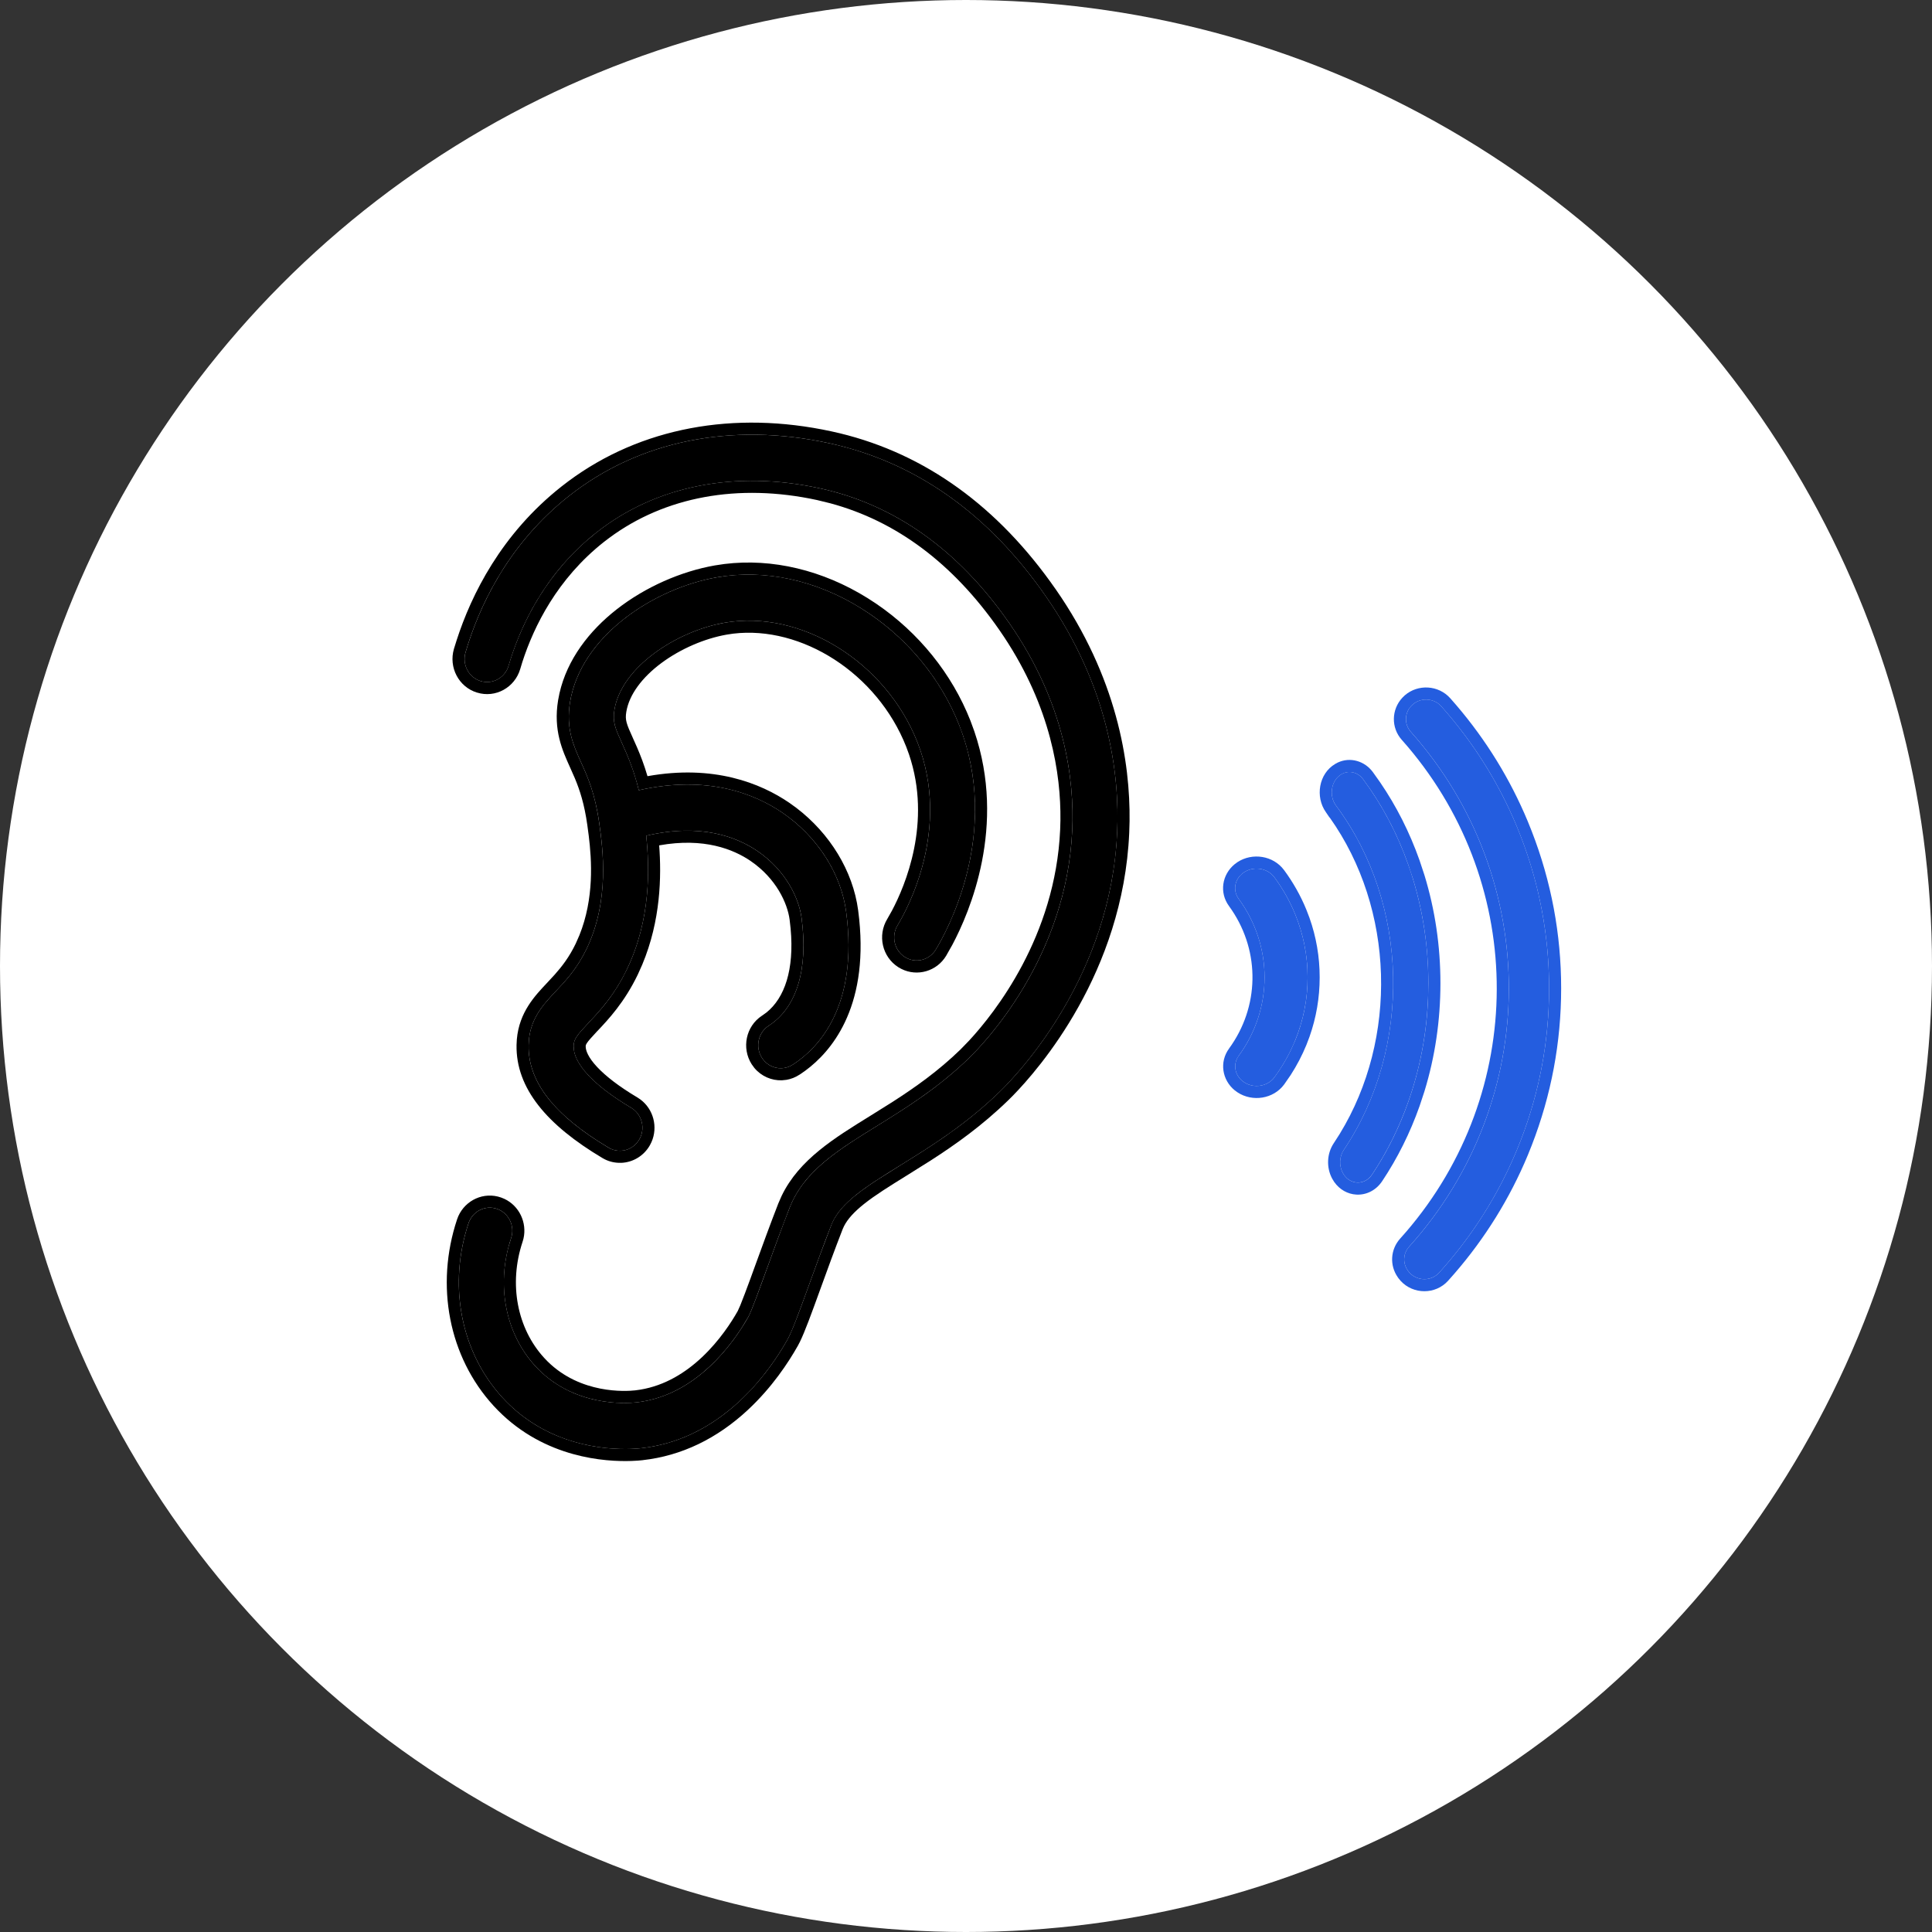
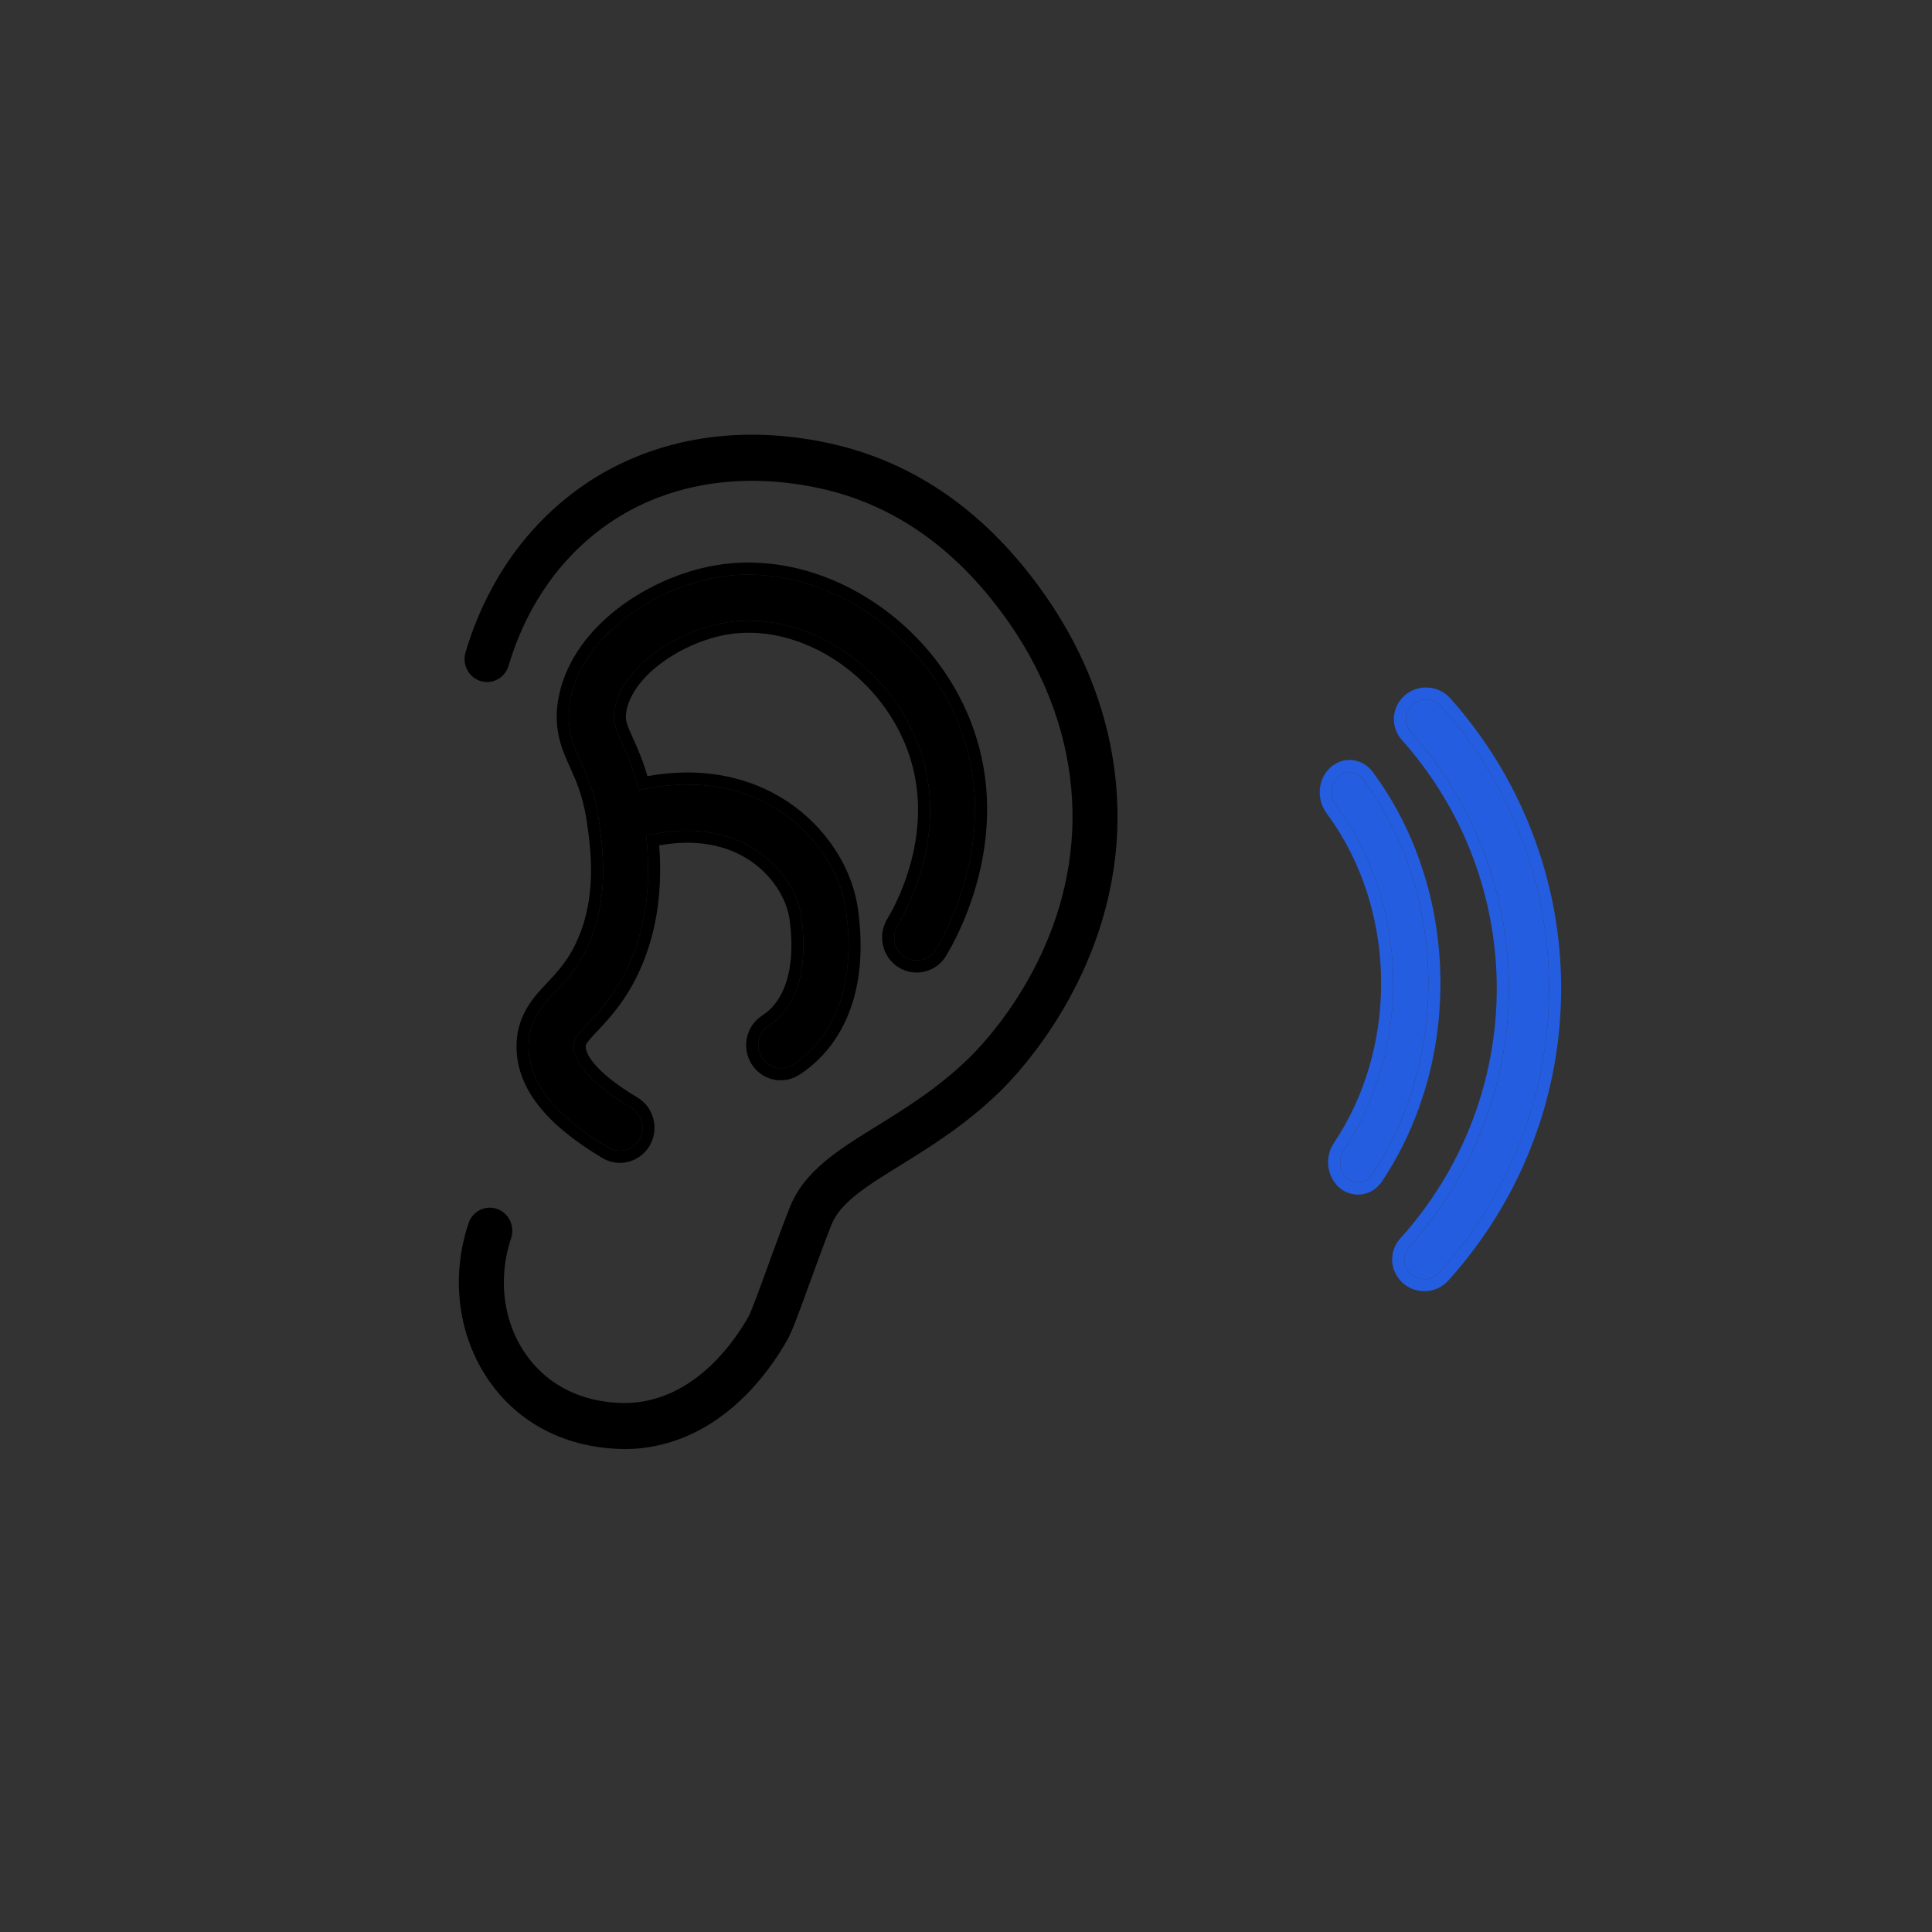
<svg xmlns="http://www.w3.org/2000/svg" width="80" height="80" viewBox="0 0 80 80" fill="none">
  <rect x="0" y="0" width="80" height="80" fill="#333333" stroke="none" />
-   <circle cx="40" cy="40" r="40" fill="white" />
  <path d="M43.293 24.671C40.91 21.25 37.892 19.123 34.324 18.351C30.28 17.475 26.459 18.252 23.562 20.536C21 22.558 19.818 25.174 19.277 27.013C19.128 27.517 19.407 28.05 19.9 28.201C20.393 28.354 20.913 28.068 21.061 27.563C21.523 25.992 22.529 23.76 24.7 22.048C27.157 20.11 30.438 19.46 33.939 20.218C37.035 20.888 39.672 22.76 41.776 25.779C44.11 29.13 44.491 32.303 44.399 34.376C44.167 39.632 40.793 43.163 40.119 43.817C38.844 45.055 37.498 45.889 36.309 46.625C34.689 47.628 33.289 48.495 32.697 50.01C32.364 50.86 32.048 51.729 31.77 52.497C31.463 53.343 31.115 54.302 30.985 54.533C30.438 55.502 28.891 57.787 26.356 58.069C25.93 58.116 23.725 58.267 22.166 56.567C20.915 55.202 20.531 53.172 21.164 51.269C21.329 50.77 21.069 50.228 20.582 50.058C20.095 49.888 19.566 50.154 19.4 50.654C18.544 53.226 19.084 55.992 20.807 57.873C22.642 59.874 25.08 60.033 26.134 59.996C26.324 59.989 26.469 59.976 26.558 59.966C28.047 59.8 29.418 59.141 30.635 58.009C31.575 57.133 32.221 56.154 32.597 55.488C32.797 55.134 33.05 54.447 33.516 53.161C33.791 52.404 34.102 51.547 34.426 50.72C34.786 49.797 35.884 49.118 37.273 48.258C38.542 47.472 39.98 46.581 41.401 45.202C42.166 44.459 45.995 40.45 46.26 34.462C46.365 32.089 45.936 28.465 43.292 24.671L43.293 24.671Z" fill="black" />
-   <path d="M23.539 19.924C26.529 17.706 30.39 16.987 34.429 17.862L34.775 17.941C38.332 18.804 41.334 20.985 43.702 24.384H43.703C46.252 28.043 46.803 31.559 46.773 34.008L46.759 34.484C46.503 40.282 43.019 44.269 41.932 45.378L41.749 45.56C40.651 46.626 39.543 47.408 38.523 48.063L37.536 48.682C36.834 49.117 36.24 49.486 35.775 49.856C35.368 50.181 35.098 50.477 34.948 50.774L34.891 50.901C34.731 51.311 34.573 51.73 34.421 52.14L33.986 53.332C33.586 54.435 33.329 55.14 33.12 55.567L33.033 55.733C32.641 56.427 31.965 57.452 30.975 58.374V58.375C29.689 59.572 28.219 60.283 26.612 60.462L26.613 60.463C26.513 60.474 26.355 60.488 26.152 60.495H26.151C25.075 60.533 22.581 60.382 20.625 58.407L20.438 58.211C18.582 56.186 18.017 53.227 18.925 50.496L18.978 50.358C19.277 49.691 20.035 49.337 20.747 49.586L20.883 49.641C21.502 49.931 21.827 50.623 21.677 51.285L21.637 51.426C21.056 53.175 21.418 55.011 22.534 56.228L22.666 56.366C24.043 57.733 25.916 57.615 26.3 57.572L26.509 57.543C27.541 57.374 28.396 56.832 29.073 56.194C29.795 55.513 30.289 54.746 30.548 54.287L30.656 54.046C30.706 53.924 30.769 53.763 30.842 53.568C30.983 53.198 31.145 52.75 31.299 52.326L31.744 51.11C31.9 50.688 32.063 50.256 32.23 49.828L32.366 49.518C33.091 48.01 34.561 47.118 36.045 46.199L36.957 45.628C37.883 45.033 38.847 44.355 39.77 43.459L40.124 43.094C41.185 41.95 43.703 38.781 43.899 34.353L43.91 33.968C43.933 32.05 43.513 29.295 41.572 26.368L41.366 26.065C39.449 23.315 37.101 21.573 34.381 20.84L33.833 20.706C30.559 19.997 27.526 20.57 25.229 22.272L25.008 22.44C23.076 23.965 22.109 25.929 21.629 27.414L21.541 27.704C21.316 28.467 20.52 28.916 19.753 28.678V28.679C18.989 28.444 18.574 27.63 18.796 26.872V26.871L18.91 26.506C19.515 24.634 20.749 22.118 23.253 20.143L23.539 19.924ZM34.324 18.35C30.28 17.475 26.458 18.251 23.562 20.536L23.326 20.727C20.926 22.72 19.8 25.231 19.276 27.012L19.253 27.107C19.164 27.582 19.438 28.058 19.9 28.201C20.362 28.343 20.848 28.102 21.029 27.655L21.06 27.562C21.493 26.09 22.405 24.036 24.305 22.375L24.699 22.048C27.156 20.109 30.437 19.459 33.938 20.218C37.035 20.888 39.672 22.759 41.776 25.779C44.11 29.129 44.491 32.303 44.399 34.376L44.368 34.863C43.958 39.849 40.772 43.183 40.119 43.817L39.878 44.045C38.676 45.159 37.423 45.935 36.309 46.625L35.712 46.996C34.351 47.855 33.214 48.684 32.696 50.01L32.212 51.284C32.057 51.703 31.908 52.113 31.769 52.497L31.31 53.746C31.169 54.12 31.049 54.418 30.984 54.533L30.732 54.951C30.035 56.041 28.574 57.822 26.356 58.069L26.117 58.088C25.413 58.124 23.66 58.059 22.313 56.72L22.166 56.566C20.993 55.287 20.581 53.423 21.056 51.627L21.164 51.268C21.319 50.801 21.1 50.295 20.67 50.093L20.582 50.057C20.094 49.887 19.565 50.154 19.399 50.653L19.323 50.895C18.578 53.398 19.137 56.051 20.807 57.873C22.412 59.623 24.479 59.964 25.677 59.997L26.133 59.996C26.323 59.989 26.469 59.975 26.557 59.966C27.953 59.81 29.246 59.222 30.405 58.216L30.634 58.008C31.457 57.242 32.054 56.398 32.443 55.752L32.597 55.487C32.747 55.222 32.926 54.769 33.204 54.017L33.516 53.161C33.654 52.782 33.8 52.379 33.953 51.967L34.425 50.719C34.696 50.028 35.381 49.473 36.292 48.876L37.273 48.258C38.462 47.521 39.8 46.692 41.133 45.455L41.4 45.202C42.141 44.482 45.758 40.697 46.224 35.017L46.259 34.462C46.364 32.089 45.935 28.464 43.291 24.671H43.292C40.984 21.357 38.08 19.257 34.657 18.427L34.324 18.35Z" fill="black" />
  <path d="M23.031 41.027C22.479 41.612 21.909 42.218 21.889 43.279C21.861 44.791 22.945 46.18 25.202 47.522C25.359 47.616 25.532 47.657 25.701 47.651C26.011 47.64 26.308 47.471 26.475 47.176C26.734 46.721 26.582 46.137 26.137 45.872C24.586 44.949 23.739 44.041 23.752 43.316C23.757 43.034 23.882 42.872 24.372 42.352C24.822 41.874 25.439 41.219 25.959 40.137C26.956 38.068 26.898 35.935 26.758 34.606C29.009 34.075 30.502 34.65 31.369 35.243C32.549 36.05 33.084 37.203 33.192 38.013C33.472 40.129 32.995 41.709 31.849 42.461L31.822 42.479C31.39 42.765 31.267 43.356 31.547 43.798C31.731 44.09 32.045 44.244 32.361 44.233C32.524 44.227 32.688 44.178 32.835 44.08L32.854 44.068C33.892 43.387 35.556 41.662 35.038 37.756C34.828 36.173 33.843 34.641 32.403 33.656C31.243 32.862 29.286 32.084 26.451 32.721C26.238 31.842 25.965 31.239 25.751 30.764C25.481 30.168 25.358 29.896 25.441 29.394C25.736 27.607 28.038 26.13 30.001 25.786C33.169 25.232 36.679 27.407 37.991 30.74C39.404 34.329 37.552 37.678 37.167 38.313C36.895 38.76 37.029 39.349 37.466 39.627C37.903 39.905 38.478 39.768 38.749 39.32C39.218 38.548 41.468 34.471 39.719 30.026C38.942 28.053 37.5 26.335 35.659 25.189C33.776 24.016 31.655 23.56 29.687 23.905C27.076 24.362 24.057 26.33 23.604 29.075C23.425 30.161 23.747 30.875 24.06 31.566C24.333 32.171 24.643 32.857 24.816 34.099C24.959 35.132 25.257 37.281 24.288 39.293C23.895 40.109 23.436 40.597 23.03 41.027L23.031 41.027Z" fill="black" />
  <path d="M29.996 23.354C31.983 23.108 34.072 23.612 35.923 24.765L36.28 24.997C38.039 26.193 39.418 27.897 40.184 29.843L40.344 30.28C41.681 34.203 40.158 37.763 39.433 39.125L39.176 39.58C38.788 40.22 37.984 40.451 37.327 40.122L37.197 40.049C36.526 39.622 36.329 38.73 36.739 38.054L36.934 37.708C37.478 36.683 38.597 34.055 37.64 31.237L37.525 30.923C36.324 27.874 33.189 25.897 30.359 26.238L30.087 26.279C29.183 26.438 28.189 26.861 27.392 27.451C26.587 28.048 26.052 28.763 25.934 29.476C25.879 29.812 25.933 29.956 26.206 30.559L26.38 30.95C26.52 31.276 26.672 31.664 26.811 32.14C29.549 31.65 31.492 32.427 32.685 33.243L32.969 33.448C34.361 34.507 35.318 36.062 35.534 37.691L35.578 38.066C35.766 39.912 35.476 41.301 34.98 42.337C34.518 43.302 33.89 43.933 33.352 44.33L33.129 44.486L33.127 44.487L33.107 44.5L33.106 44.499C32.938 44.61 32.755 44.681 32.568 44.713L32.379 44.733C31.949 44.748 31.526 44.567 31.238 44.223L31.124 44.066C30.701 43.397 30.883 42.501 31.545 42.062L31.547 42.061L31.575 42.042L31.74 41.923C32.485 41.323 32.894 40.163 32.738 38.453L32.696 38.078C32.606 37.402 32.143 36.378 31.086 35.655V35.654C30.379 35.172 29.159 34.67 27.295 35.005C27.392 36.286 27.361 38.111 26.594 39.943L26.41 40.354C25.854 41.509 25.192 42.211 24.735 42.695L24.734 42.694C24.482 42.962 24.362 43.101 24.297 43.199C24.276 43.232 24.264 43.254 24.258 43.272L24.252 43.325C24.249 43.495 24.352 43.781 24.723 44.179C25.083 44.565 25.64 44.995 26.392 45.443H26.393L26.515 45.525C27.062 45.93 27.251 46.671 26.976 47.292L26.91 47.423C26.655 47.871 26.198 48.134 25.717 48.151L25.716 48.15C25.487 48.157 25.253 48.111 25.037 48.002L24.946 47.952C22.651 46.587 21.356 45.065 21.389 43.27L21.401 43.037C21.5 41.907 22.153 41.229 22.666 40.685L22.968 40.358C23.27 40.019 23.57 39.632 23.838 39.076L23.992 38.726C24.606 37.201 24.504 35.627 24.378 34.601L24.32 34.168C24.198 33.289 24.006 32.712 23.805 32.23L23.603 31.772C23.287 31.072 22.905 30.238 23.11 28.994L23.166 28.709C23.485 27.302 24.401 26.122 25.528 25.238C26.731 24.295 28.215 23.656 29.6 23.413L29.996 23.354ZM35.659 25.189C33.776 24.016 31.655 23.561 29.686 23.905L29.44 23.952C26.89 24.486 24.043 26.416 23.603 29.075L23.576 29.274C23.465 30.25 23.767 30.918 24.059 31.566C24.333 32.171 24.643 32.857 24.815 34.1C24.958 35.132 25.256 37.281 24.288 39.293L24.137 39.584C23.781 40.23 23.385 40.651 23.03 41.028L22.824 41.248C22.345 41.771 21.907 42.35 21.889 43.279L21.896 43.561C22 44.965 23.085 46.264 25.201 47.523C25.358 47.616 25.531 47.657 25.7 47.651C25.971 47.641 26.233 47.511 26.406 47.281L26.475 47.177C26.718 46.75 26.599 46.21 26.217 45.926L26.137 45.872C24.683 45.007 23.847 44.155 23.759 43.454L23.752 43.316C23.757 43.034 23.882 42.871 24.372 42.352C24.766 41.934 25.287 41.38 25.759 40.524L25.959 40.137C26.955 38.068 26.898 35.935 26.758 34.606C29.008 34.075 30.501 34.651 31.368 35.243C32.548 36.05 33.084 37.203 33.191 38.013C33.472 40.13 32.995 41.709 31.849 42.461L31.821 42.479C31.389 42.765 31.267 43.356 31.547 43.798C31.708 44.053 31.968 44.204 32.243 44.23L32.361 44.233C32.524 44.228 32.688 44.178 32.835 44.08L32.854 44.068C33.86 43.408 35.452 41.769 35.08 38.116L35.038 37.756C34.841 36.272 33.963 34.832 32.668 33.847L32.403 33.656C31.242 32.863 29.285 32.083 26.451 32.721L26.368 32.404C26.226 31.897 26.068 31.489 25.921 31.147L25.751 30.764C25.481 30.168 25.358 29.896 25.441 29.394C25.718 27.719 27.757 26.317 29.629 25.864L30.001 25.786C33.169 25.232 36.679 27.408 37.991 30.74C39.403 34.329 37.552 37.677 37.167 38.313L37.121 38.399C36.913 38.833 37.056 39.366 37.465 39.627C37.875 39.888 38.406 39.783 38.694 39.401L38.749 39.32C39.203 38.572 41.329 34.722 39.871 30.442L39.718 30.026C38.99 28.177 37.678 26.551 36 25.41L35.659 25.189Z" fill="black" />
  <path d="M58.293 52.607C58.297 52.614 58.302 52.62 58.307 52.627C58.612 53.049 59.243 53.085 59.594 52.697C60.951 51.194 62.028 49.498 62.8 47.645C63.692 45.505 64.144 43.243 64.144 40.923C64.144 38.604 63.692 36.342 62.8 34.201C62.044 32.389 60.997 30.726 59.681 29.247C59.354 28.879 58.769 28.872 58.434 29.233C58.153 29.535 58.145 29.994 58.419 30.302C63.854 36.413 63.831 45.537 58.349 51.623C58.099 51.9 58.076 52.306 58.293 52.607Z" fill="#245DDF" />
  <path d="M64.144 40.923C64.144 38.749 63.746 36.625 62.961 34.605L62.799 34.201C62.091 32.502 61.126 30.934 59.924 29.527L59.68 29.247C59.352 28.88 58.768 28.873 58.433 29.234L58.34 29.354C58.155 29.648 58.179 30.033 58.418 30.302C63.854 36.413 63.83 45.538 58.348 51.623L58.265 51.733C58.096 52 58.102 52.344 58.292 52.608C58.297 52.614 58.301 52.621 58.306 52.627C58.593 53.023 59.166 53.079 59.525 52.765L59.593 52.697C60.865 51.288 61.891 49.709 62.651 47.99L62.799 47.646C63.636 45.639 64.086 43.525 64.139 41.358L64.144 40.923ZM64.644 40.923C64.644 43.16 64.234 45.345 63.427 47.423L63.261 47.838C62.517 49.624 61.496 51.269 60.222 52.74L59.964 53.032C59.435 53.618 58.517 53.603 57.999 53.04L57.901 52.92L57.896 52.912L57.894 52.91C57.892 52.908 57.887 52.901 57.882 52.894L57.883 52.893C57.532 52.399 57.573 51.737 57.977 51.288L58.222 51.01C63.208 45.211 63.229 36.737 58.287 30.914L58.044 30.635C57.596 30.132 57.613 29.381 58.067 28.893L58.171 28.791C58.717 28.319 59.564 28.364 60.054 28.915L60.304 29.202C61.54 30.649 62.533 32.261 63.261 34.009L63.427 34.423C64.234 36.502 64.644 38.686 64.644 40.923Z" fill="#245DDF" />
  <path d="M55.317 33.352L55.32 33.356C58.367 37.443 58.475 43.393 55.644 47.614C55.458 47.89 55.442 48.269 55.601 48.566C55.873 49.071 56.501 49.105 56.815 48.633C57.428 47.714 57.928 46.71 58.309 45.635C58.864 44.07 59.145 42.414 59.145 40.714C59.145 39.013 58.863 37.357 58.309 35.792C57.854 34.507 57.227 33.323 56.443 32.266C56.221 31.966 55.848 31.88 55.543 32.061C55.129 32.306 55.015 32.925 55.309 33.34C55.311 33.344 55.314 33.348 55.317 33.352H55.317Z" fill="#245DDF" />
  <path d="M59.145 40.715C59.145 39.227 58.93 37.773 58.505 36.384L58.309 35.793C57.911 34.669 57.382 33.622 56.73 32.669L56.444 32.267C56.222 31.967 55.849 31.881 55.544 32.062L55.47 32.111C55.117 32.383 55.034 32.952 55.309 33.341C55.312 33.345 55.315 33.349 55.317 33.352L55.32 33.356C58.367 37.444 58.476 43.394 55.644 47.615L55.583 47.723C55.458 47.984 55.463 48.308 55.602 48.567C55.857 49.041 56.425 49.099 56.754 48.717L56.816 48.634C57.352 47.83 57.803 46.96 58.162 46.035L58.31 45.636C58.795 44.266 59.071 42.827 59.133 41.35L59.145 40.715ZM59.645 40.715C59.645 42.251 59.423 43.755 58.983 45.191L58.781 45.803C58.387 46.915 57.868 47.957 57.232 48.911L57.231 48.912C56.981 49.287 56.581 49.488 56.166 49.466C55.803 49.446 55.469 49.258 55.249 48.945L55.162 48.804C54.917 48.347 54.938 47.769 55.229 47.336L55.475 46.952C57.893 43.002 57.751 37.637 55.06 33.852H55.053L54.909 33.641L54.906 33.637L54.907 33.636L54.904 33.634C54.903 33.632 54.902 33.631 54.902 33.631C54.902 33.631 54.904 33.631 54.905 33.633L54.901 33.629C54.456 32.999 54.599 32.039 55.29 31.631L55.392 31.576C55.914 31.332 56.507 31.512 56.846 31.969L57.143 32.387C57.82 33.376 58.369 34.462 58.781 35.626L58.983 36.237C59.423 37.674 59.645 39.178 59.645 40.715Z" fill="#245DDF" />
-   <path d="M51.292 37.22C52.718 39.169 52.72 41.764 51.295 43.714C51.051 44.047 51.117 44.493 51.443 44.76C51.846 45.09 52.473 45.016 52.773 44.606C53.124 44.128 53.412 43.617 53.632 43.077C53.972 42.245 54.145 41.368 54.145 40.469C54.145 39.569 53.972 38.691 53.631 37.858C53.41 37.318 53.121 36.805 52.77 36.327C52.468 35.918 51.841 35.844 51.439 36.174C51.113 36.441 51.048 36.887 51.292 37.22Z" fill="#245DDF" />
-   <path d="M54.145 40.47C54.145 39.682 54.012 38.911 53.751 38.173L53.631 37.858C53.41 37.317 53.121 36.805 52.77 36.327C52.468 35.918 51.841 35.844 51.44 36.174L51.329 36.282C51.102 36.551 51.079 36.929 51.292 37.22C52.719 39.169 52.72 41.764 51.295 43.714L51.218 43.844C51.072 44.156 51.158 44.526 51.443 44.76C51.821 45.069 52.396 45.023 52.714 44.679L52.773 44.605C53.036 44.247 53.264 43.87 53.454 43.476L53.633 43.077C53.93 42.35 54.099 41.587 54.137 40.806L54.145 40.47ZM54.645 40.47C54.645 41.313 54.503 42.139 54.224 42.93L54.096 43.266C53.919 43.699 53.701 44.116 53.445 44.513L53.177 44.901C52.731 45.509 51.861 45.637 51.246 45.234L51.126 45.147C50.606 44.721 50.483 43.977 50.892 43.419H50.891C52.147 41.7 52.185 39.435 51.006 37.684L50.889 37.516C50.48 36.957 50.602 36.214 51.122 35.787L51.241 35.699C51.856 35.296 52.724 35.424 53.171 36.03H53.172C53.548 36.541 53.857 37.089 54.094 37.669L54.223 38.006C54.503 38.797 54.645 39.625 54.645 40.47Z" fill="#245DDF" />
</svg>